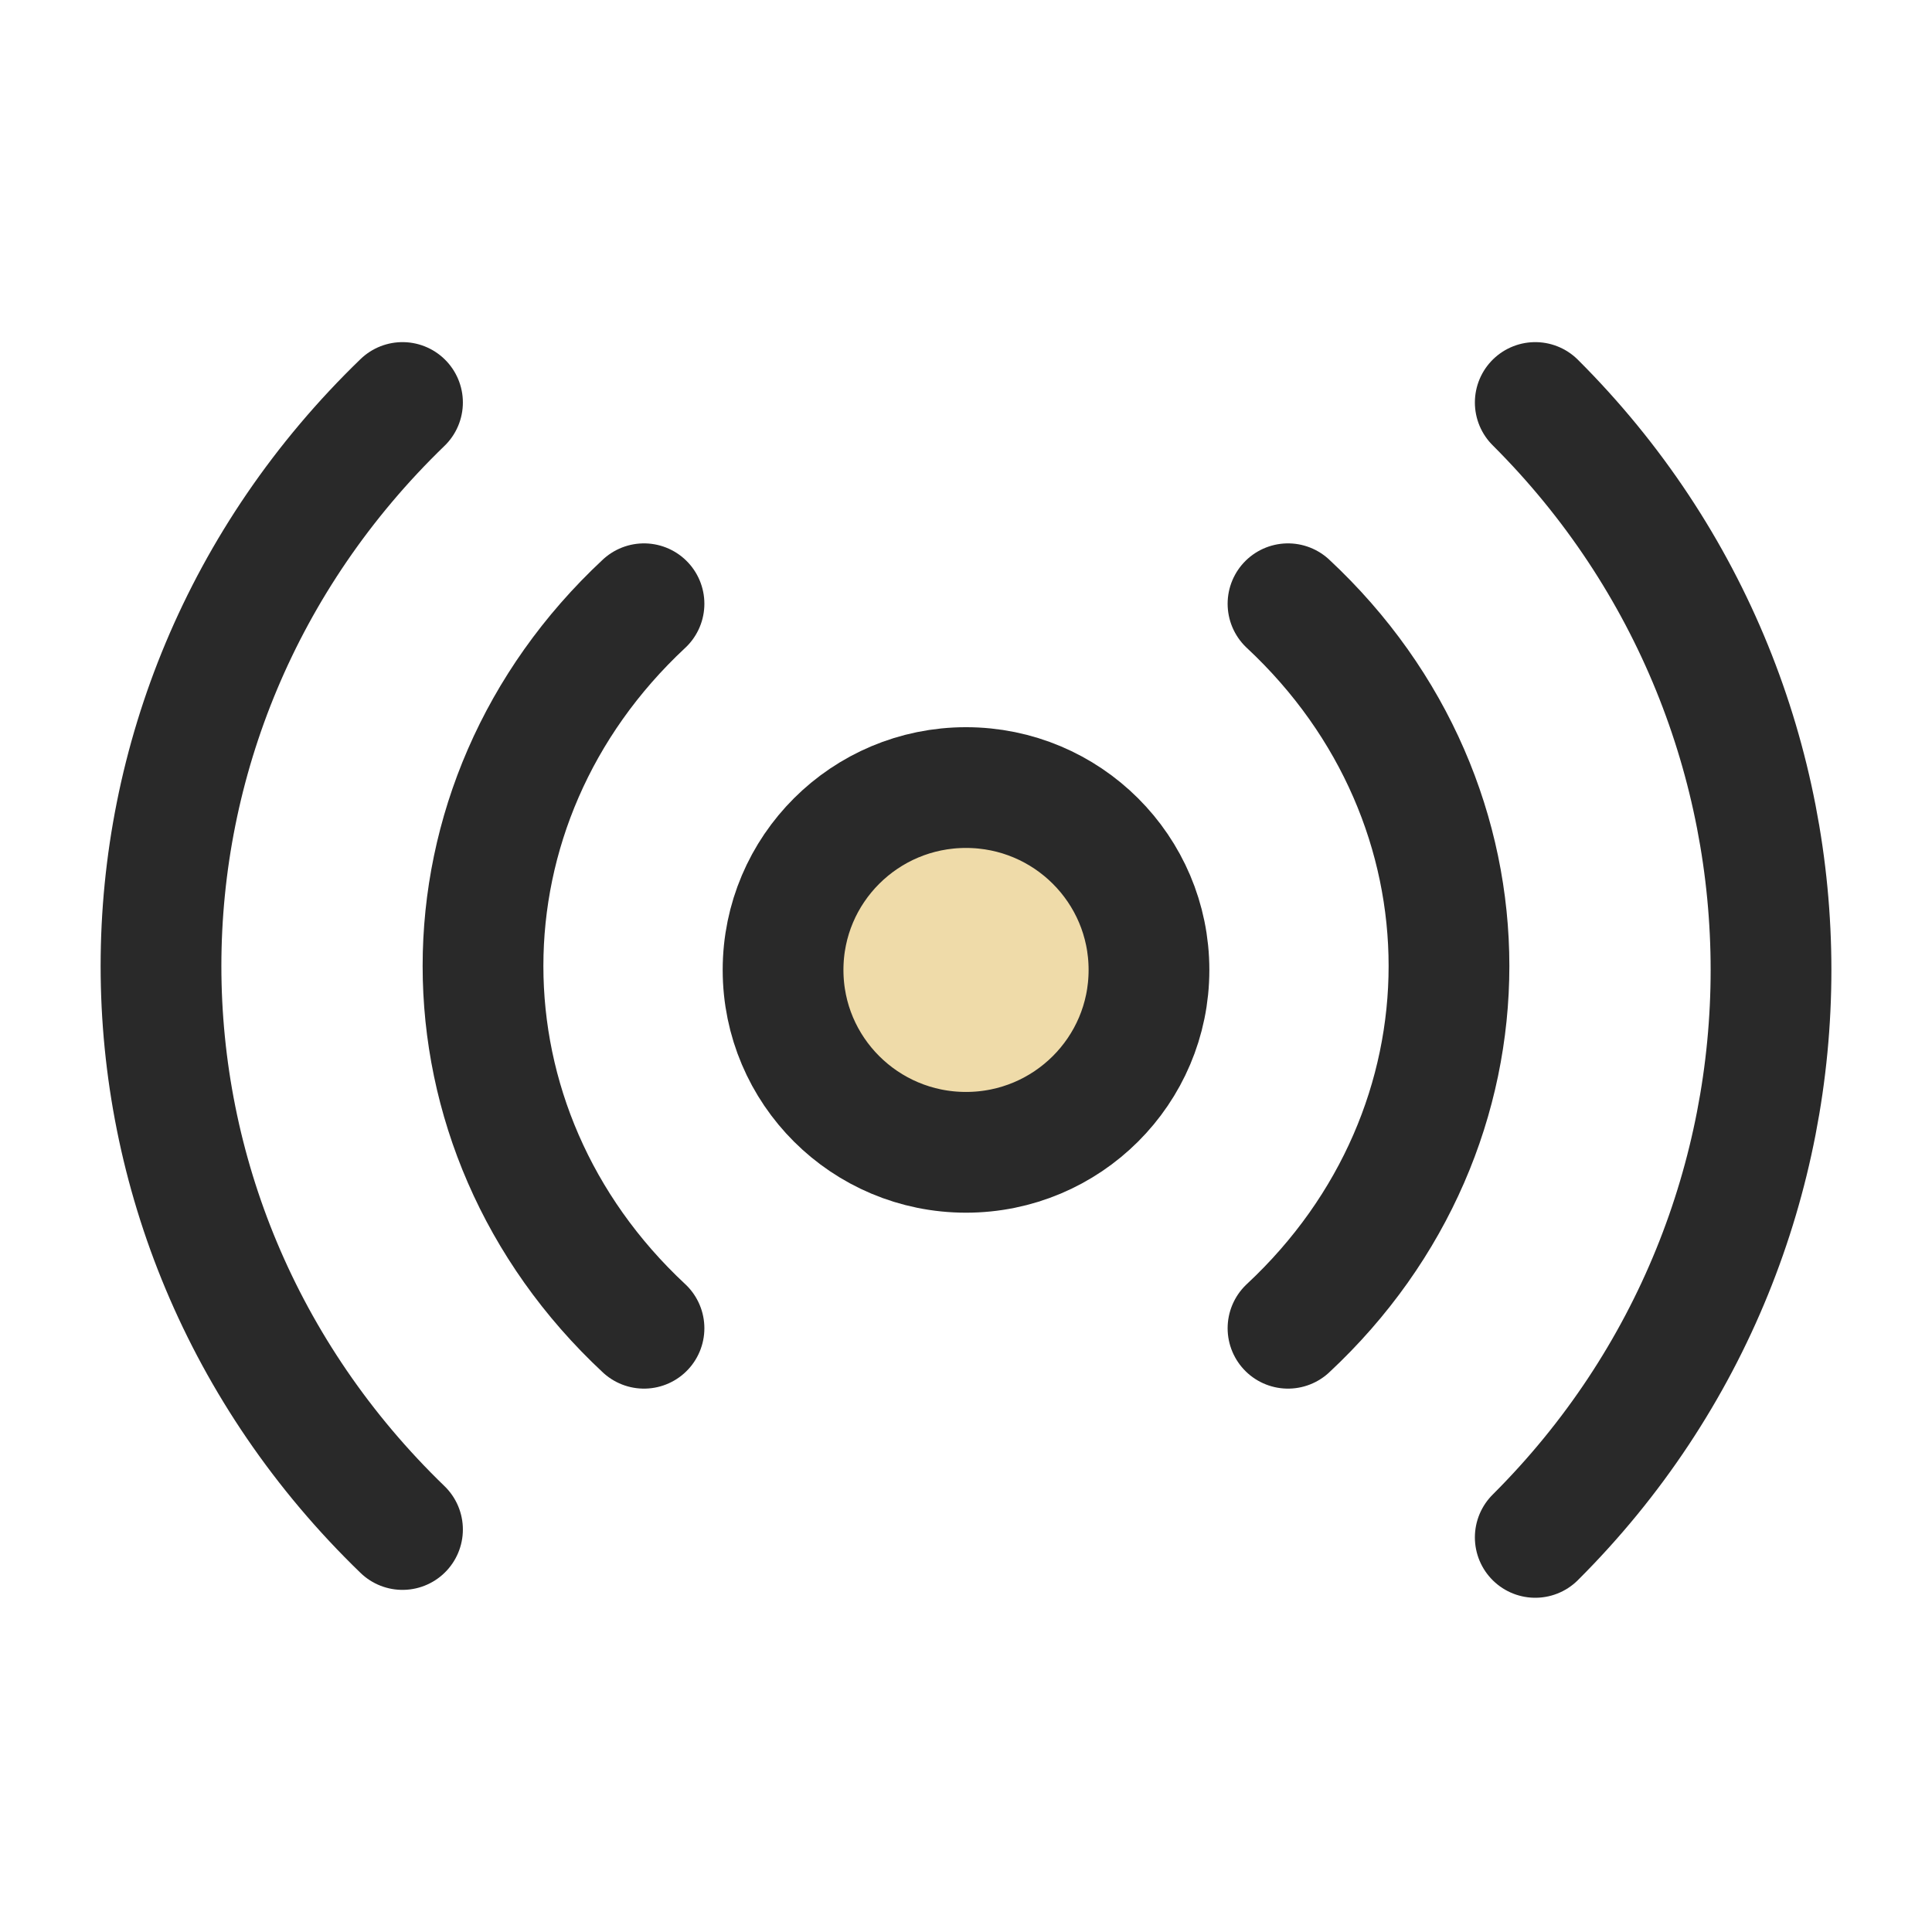
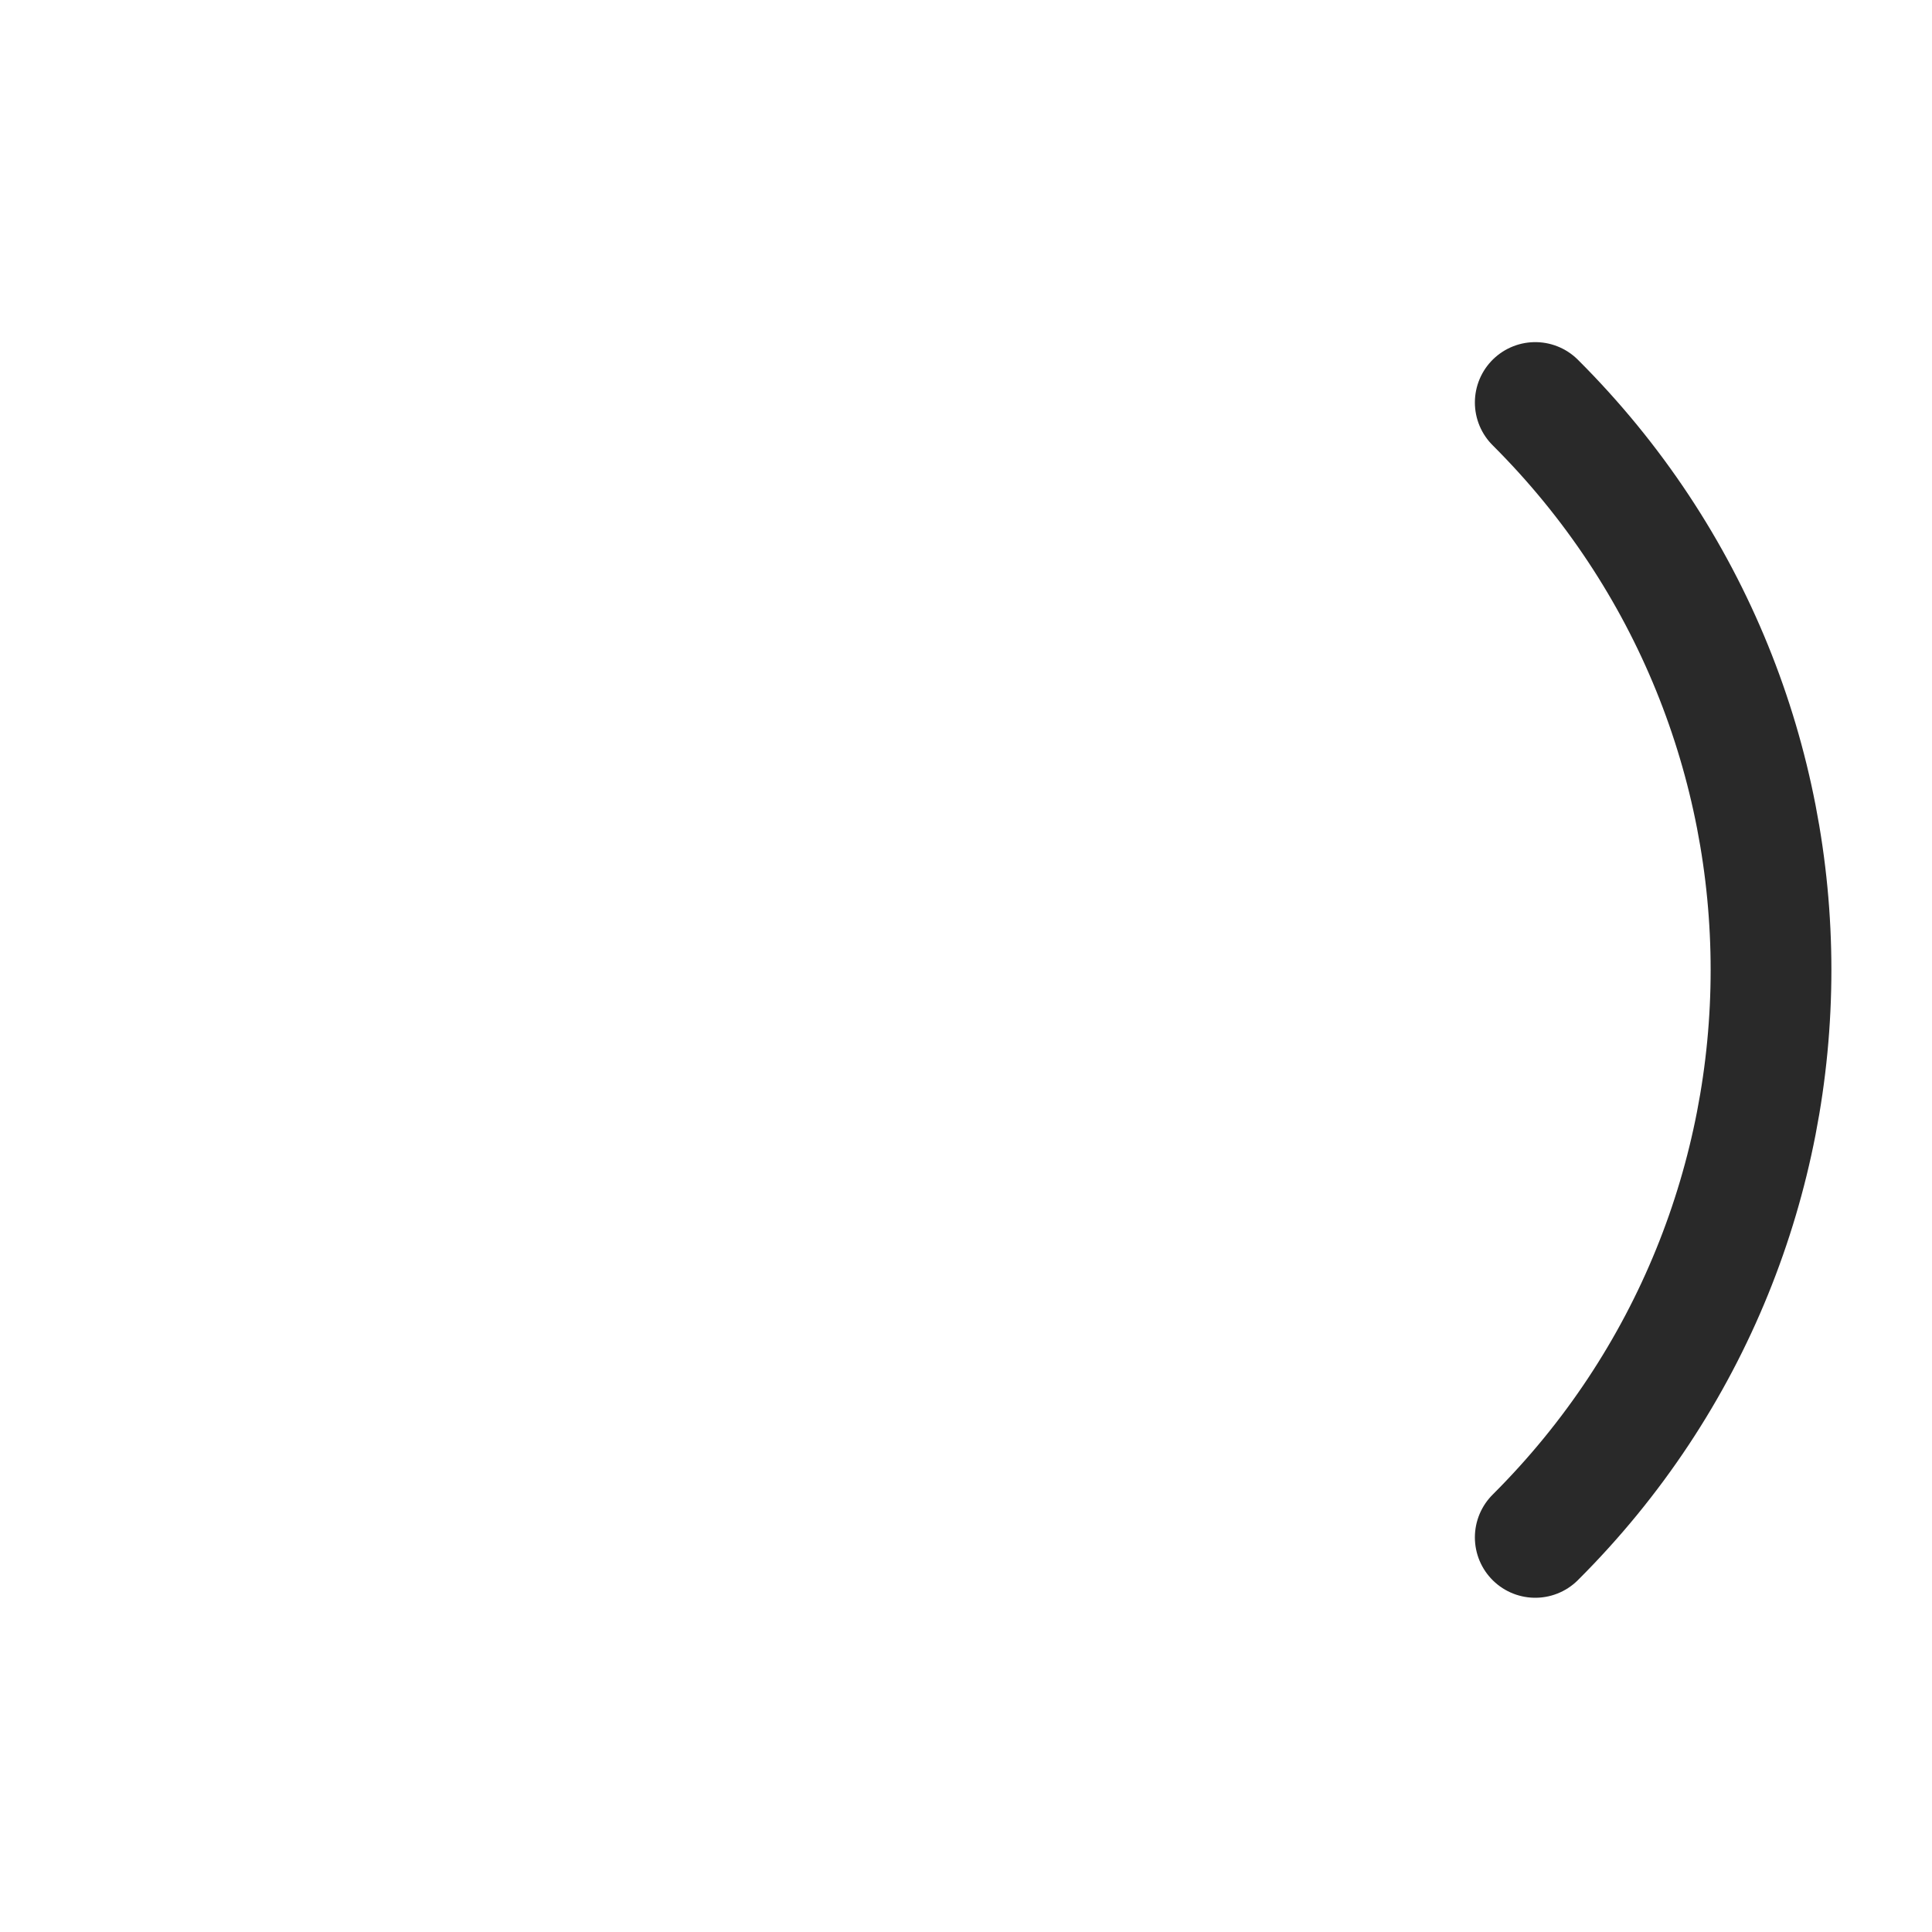
<svg xmlns="http://www.w3.org/2000/svg" width="24" height="24" viewBox="0 0 48 48" fill="none">
-   <path d="M24 28.629C26.511 28.629 28.546 26.601 28.546 24.098C28.546 21.595 26.511 19.567 24 19.567C21.49 19.567 19.455 21.595 19.455 24.098C19.455 26.601 21.49 28.629 24 28.629Z" fill="#efdba9" stroke="#292929" stroke-width="3" stroke-linejoin="round" />
-   <path d="M16 15C10.667 19.971 10.667 28.029 16 33" stroke="#292929" stroke-width="3" stroke-linecap="round" stroke-linejoin="round" />
-   <path d="M32 33C37.333 28.029 37.333 19.971 32 15" stroke="#292929" stroke-width="3" stroke-linecap="round" stroke-linejoin="round" />
-   <path d="M10 10C2 17.732 2 30.268 10 38" stroke="#292929" stroke-width="3" stroke-linecap="round" stroke-linejoin="round" />
  <path d="M38.143 38.196C45.953 30.41 45.953 17.786 38.143 10" stroke="#292929" stroke-width="3" stroke-linecap="round" stroke-linejoin="round" />
</svg>